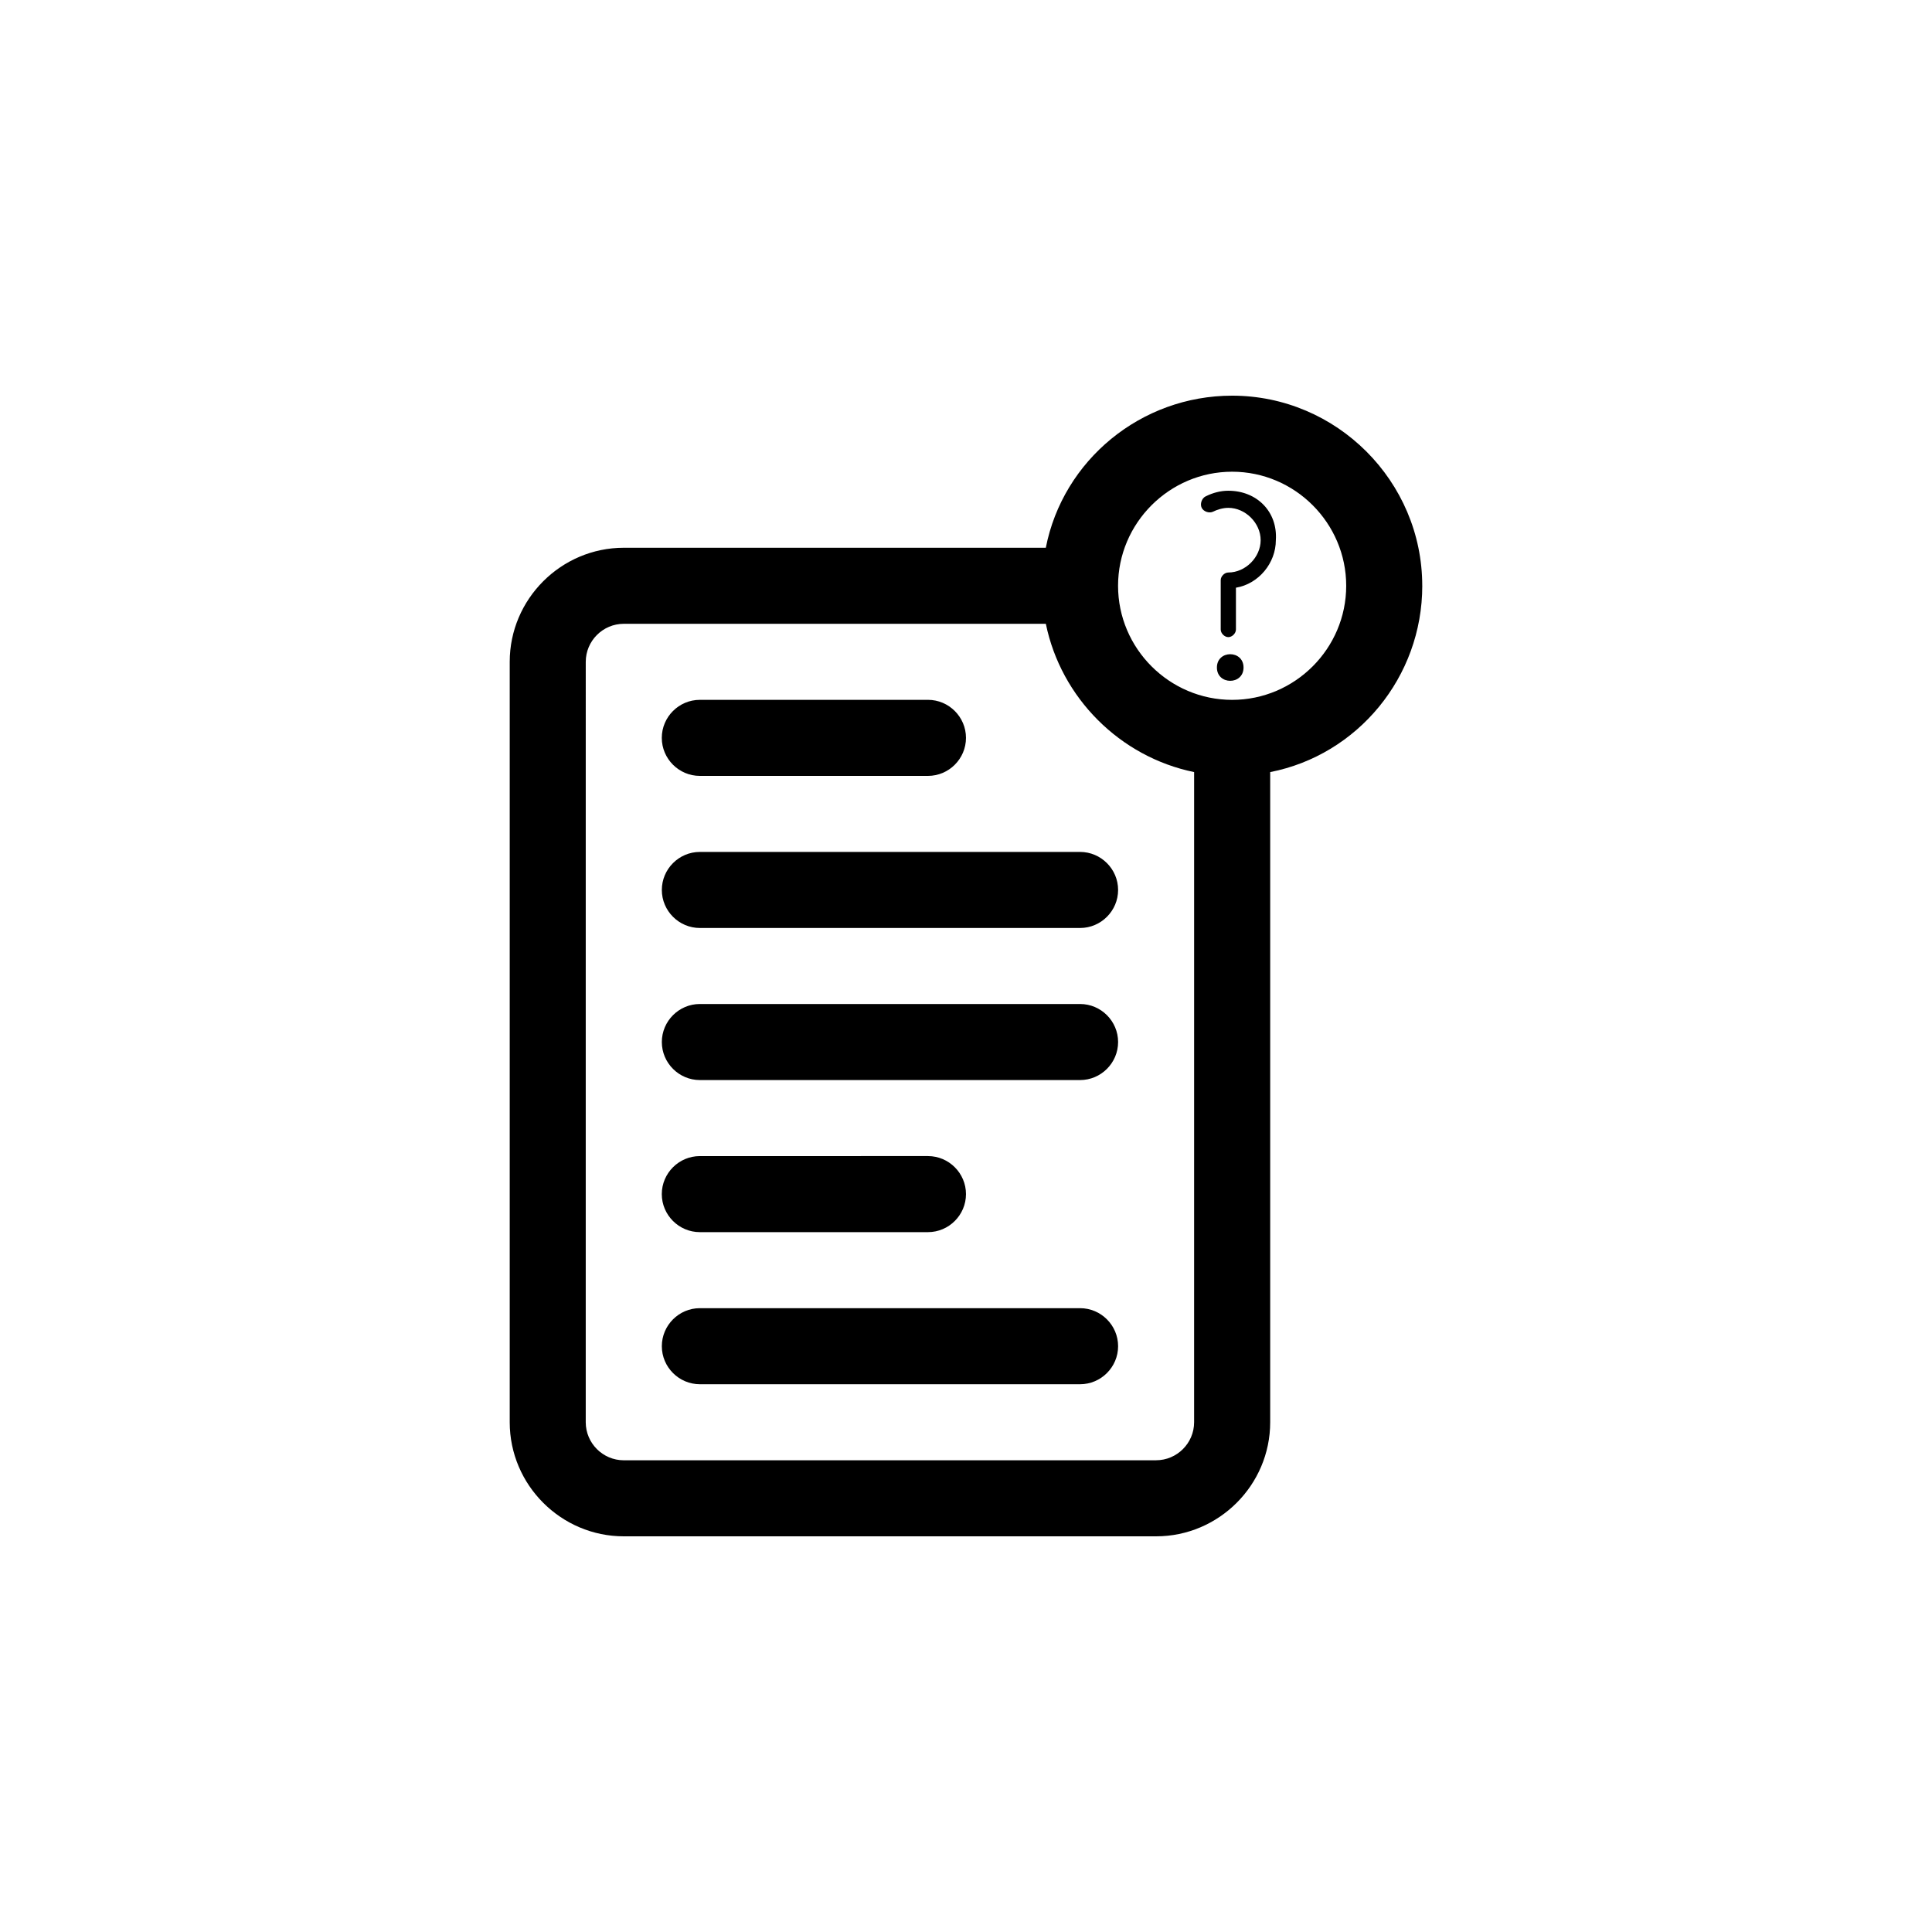
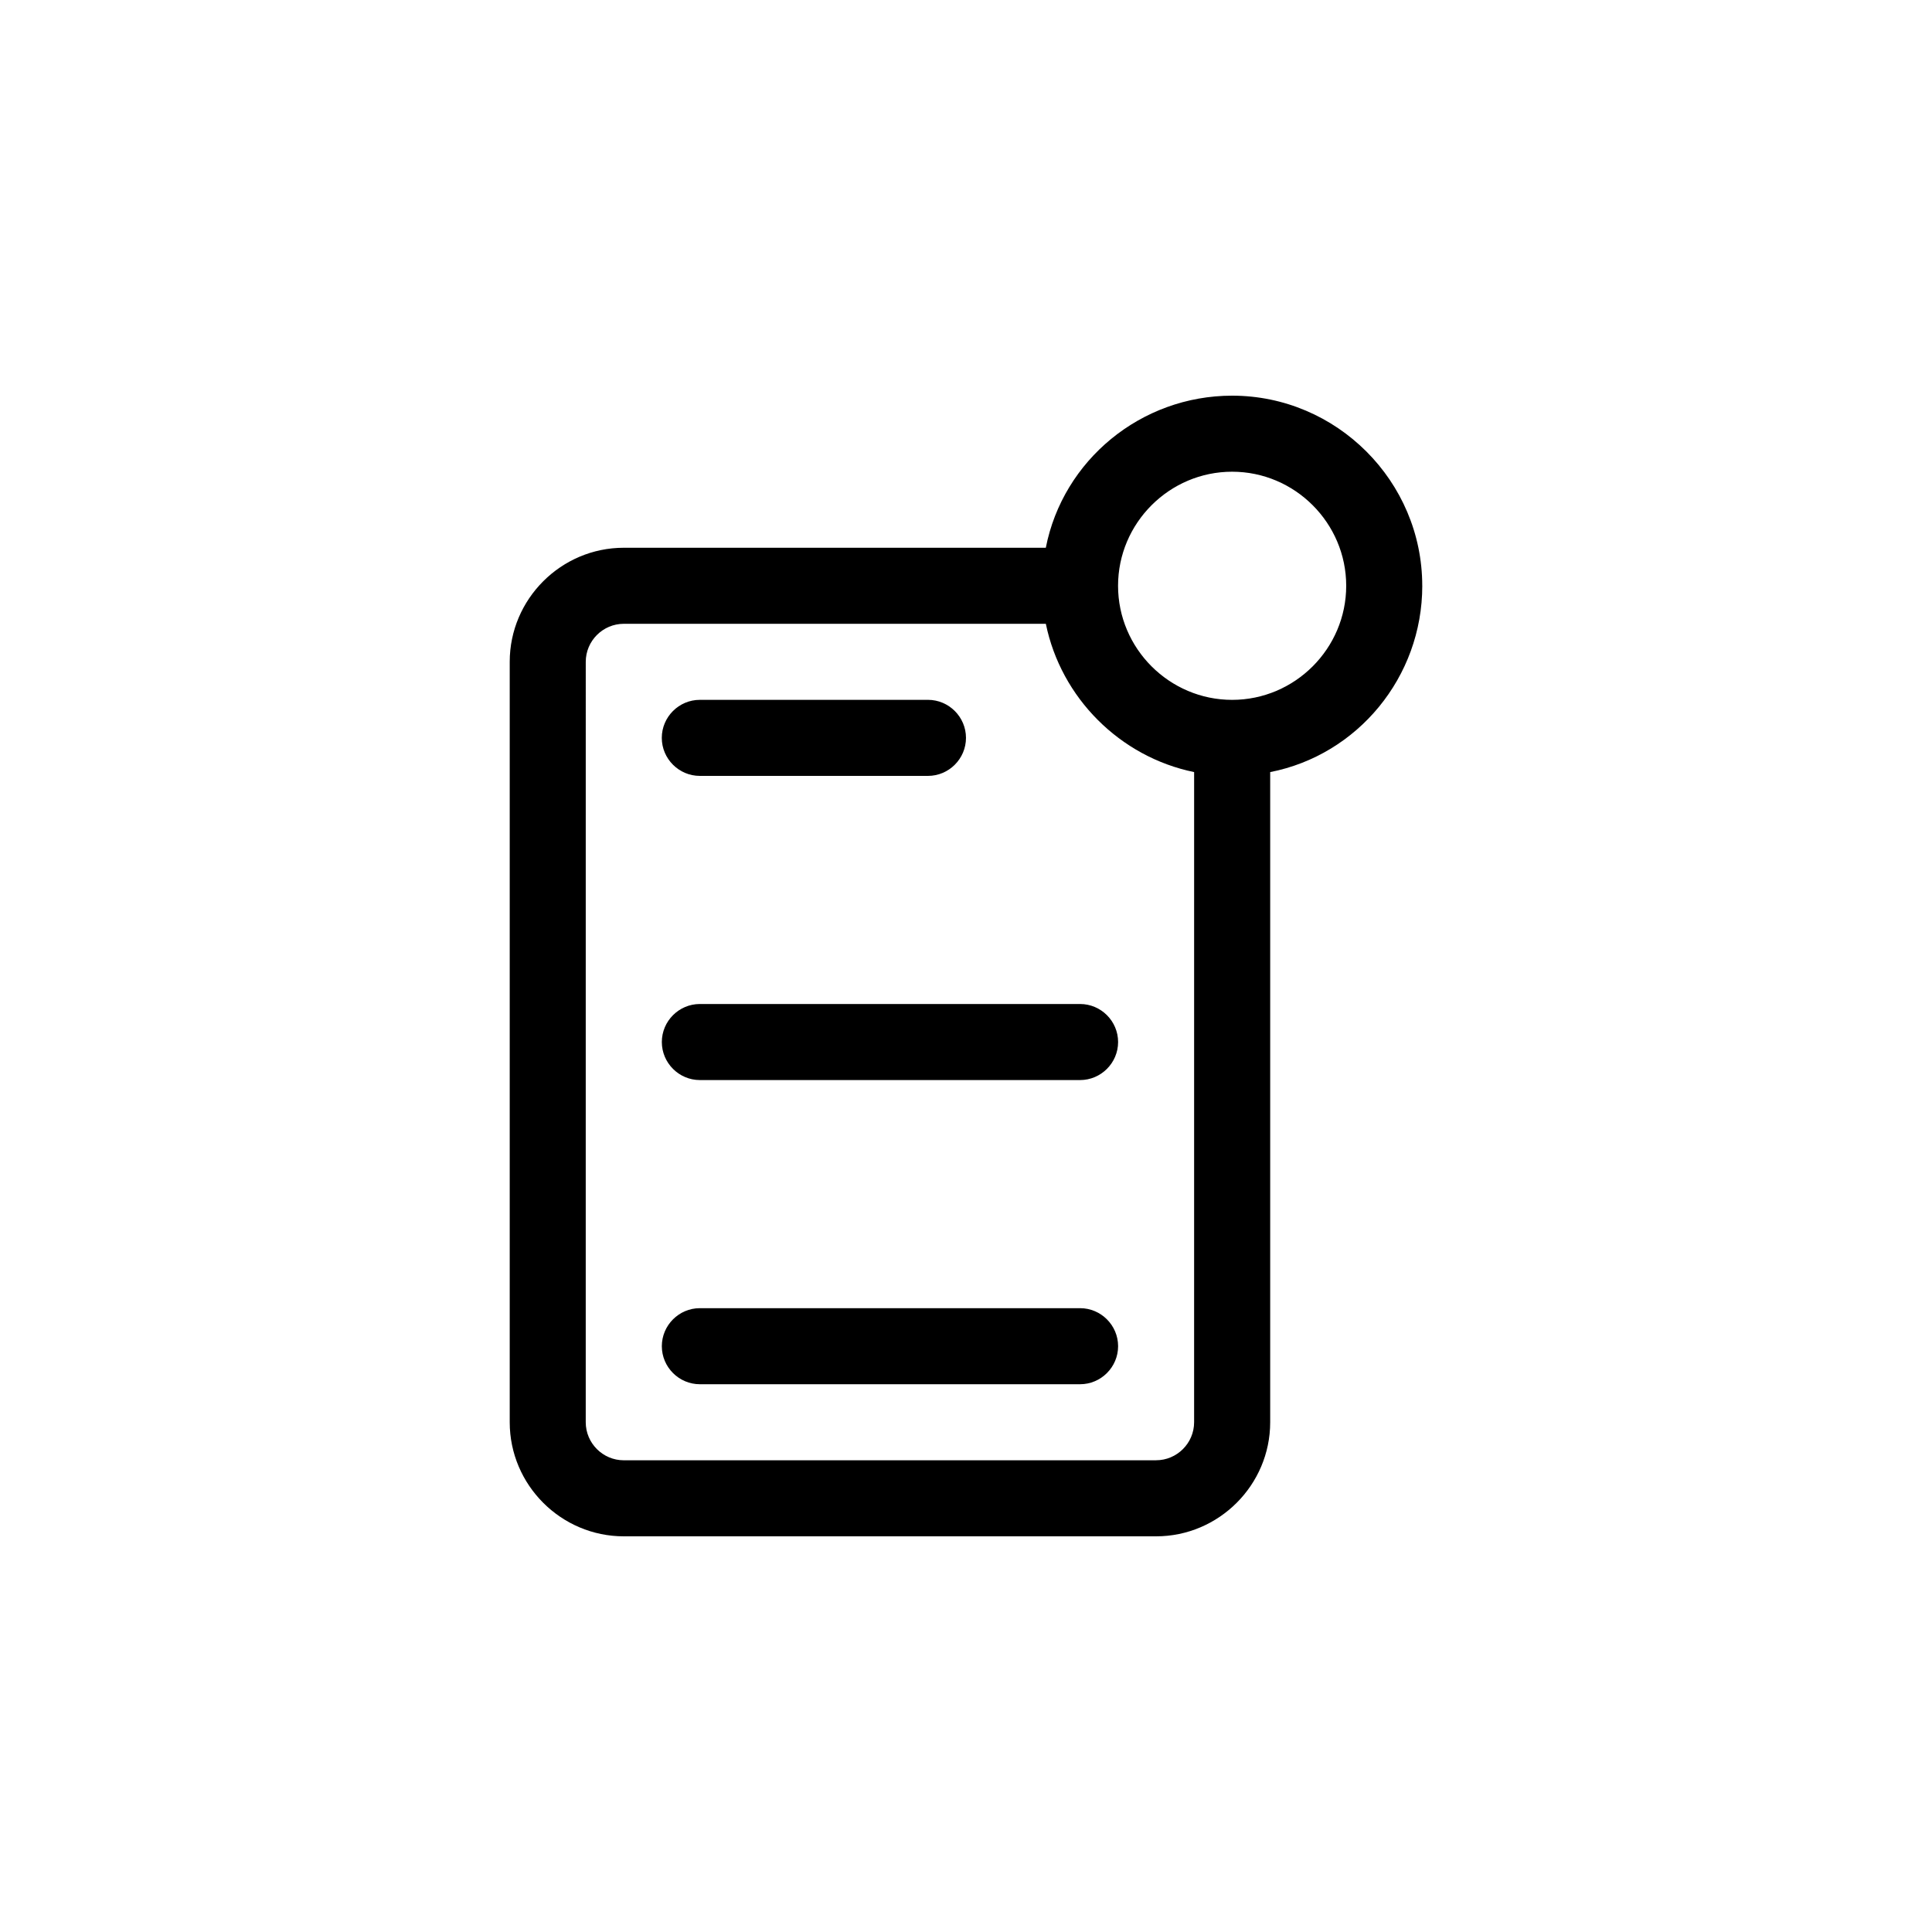
<svg xmlns="http://www.w3.org/2000/svg" fill="#000000" width="800px" height="800px" version="1.1" viewBox="144 144 512 512">
  <g>
    <path d="m329.46 349.62h60.457c5.543 0 10.078-4.535 10.078-10.078 0-5.543-4.535-10.078-10.078-10.078l-60.457 0.004c-5.543 0-10.078 4.535-10.078 10.078 0.004 5.539 4.535 10.074 10.078 10.074z" />
-     <path d="m430.23 369.77h-100.76c-5.543 0-10.078 4.535-10.078 10.078 0 5.543 4.535 10.078 10.078 10.078h100.76c5.543 0 10.078-4.535 10.078-10.078 0-5.543-4.535-10.078-10.078-10.078z" />
    <path d="m430.23 410.07h-100.76c-5.543 0-10.078 4.535-10.078 10.078 0 5.543 4.535 10.078 10.078 10.078h100.76c5.543 0 10.078-4.535 10.078-10.078 0-5.543-4.535-10.078-10.078-10.078z" />
-     <path d="m329.46 470.53h60.457c5.543 0 10.078-4.535 10.078-10.078s-4.535-10.078-10.078-10.078l-60.457 0.004c-5.543 0-10.078 4.535-10.078 10.078 0.004 5.539 4.535 10.074 10.078 10.074z" />
    <path d="m430.23 490.68h-100.76c-5.543 0-10.078 4.535-10.078 10.078s4.535 10.078 10.078 10.078h100.76c5.543 0 10.078-4.535 10.078-10.078s-4.535-10.078-10.078-10.078z" />
    <path d="m520.91 299.24c0-27.711-22.672-50.383-50.383-50.383-24.184 0-44.84 17.129-49.375 40.305h-111.84c-16.625 0-30.23 13.602-30.23 30.23v201.52c0 16.625 13.602 30.23 30.23 30.23h141.07c16.625 0 30.23-13.602 30.23-30.23v-172.3c23.176-4.535 40.305-25.191 40.305-49.371zm-70.535 231.75h-141.07c-5.543 0-10.078-4.535-10.078-10.078l0.004-201.52c0-5.543 4.535-10.078 10.078-10.078h111.85c4.031 19.648 19.648 35.266 39.297 39.297l-0.004 172.3c0 5.539-4.535 10.074-10.078 10.074zm20.152-201.52c-16.625 0-30.23-13.602-30.23-30.23 0-16.625 13.602-30.23 30.23-30.23 16.625 0 30.23 13.602 30.23 30.23s-13.605 30.23-30.23 30.23z" />
-     <path d="m473.55 320.9c0 4.699-7.055 4.699-7.055 0 0-4.703 7.055-4.703 7.055 0" />
-     <path d="m469.52 274.05c-2.016 0-4.031 0.504-6.047 1.512-1.008 0.504-1.512 2.016-1.008 3.023 0.504 1.008 2.016 1.512 3.023 1.008 1.008-0.504 2.519-1.008 4.031-1.008 4.535 0 8.566 4.031 8.566 8.566 0 4.535-4.031 8.566-8.566 8.566-1.008 0-2.016 1.008-2.016 2.016v0.504 12.594c0 1.008 1.008 2.016 2.016 2.016 1.008 0 2.016-1.008 2.016-2.016v-11.082c6.047-1.008 10.578-6.551 10.578-12.594 0.508-7.562-5.035-13.105-12.594-13.105z" />
  </g>
</svg>